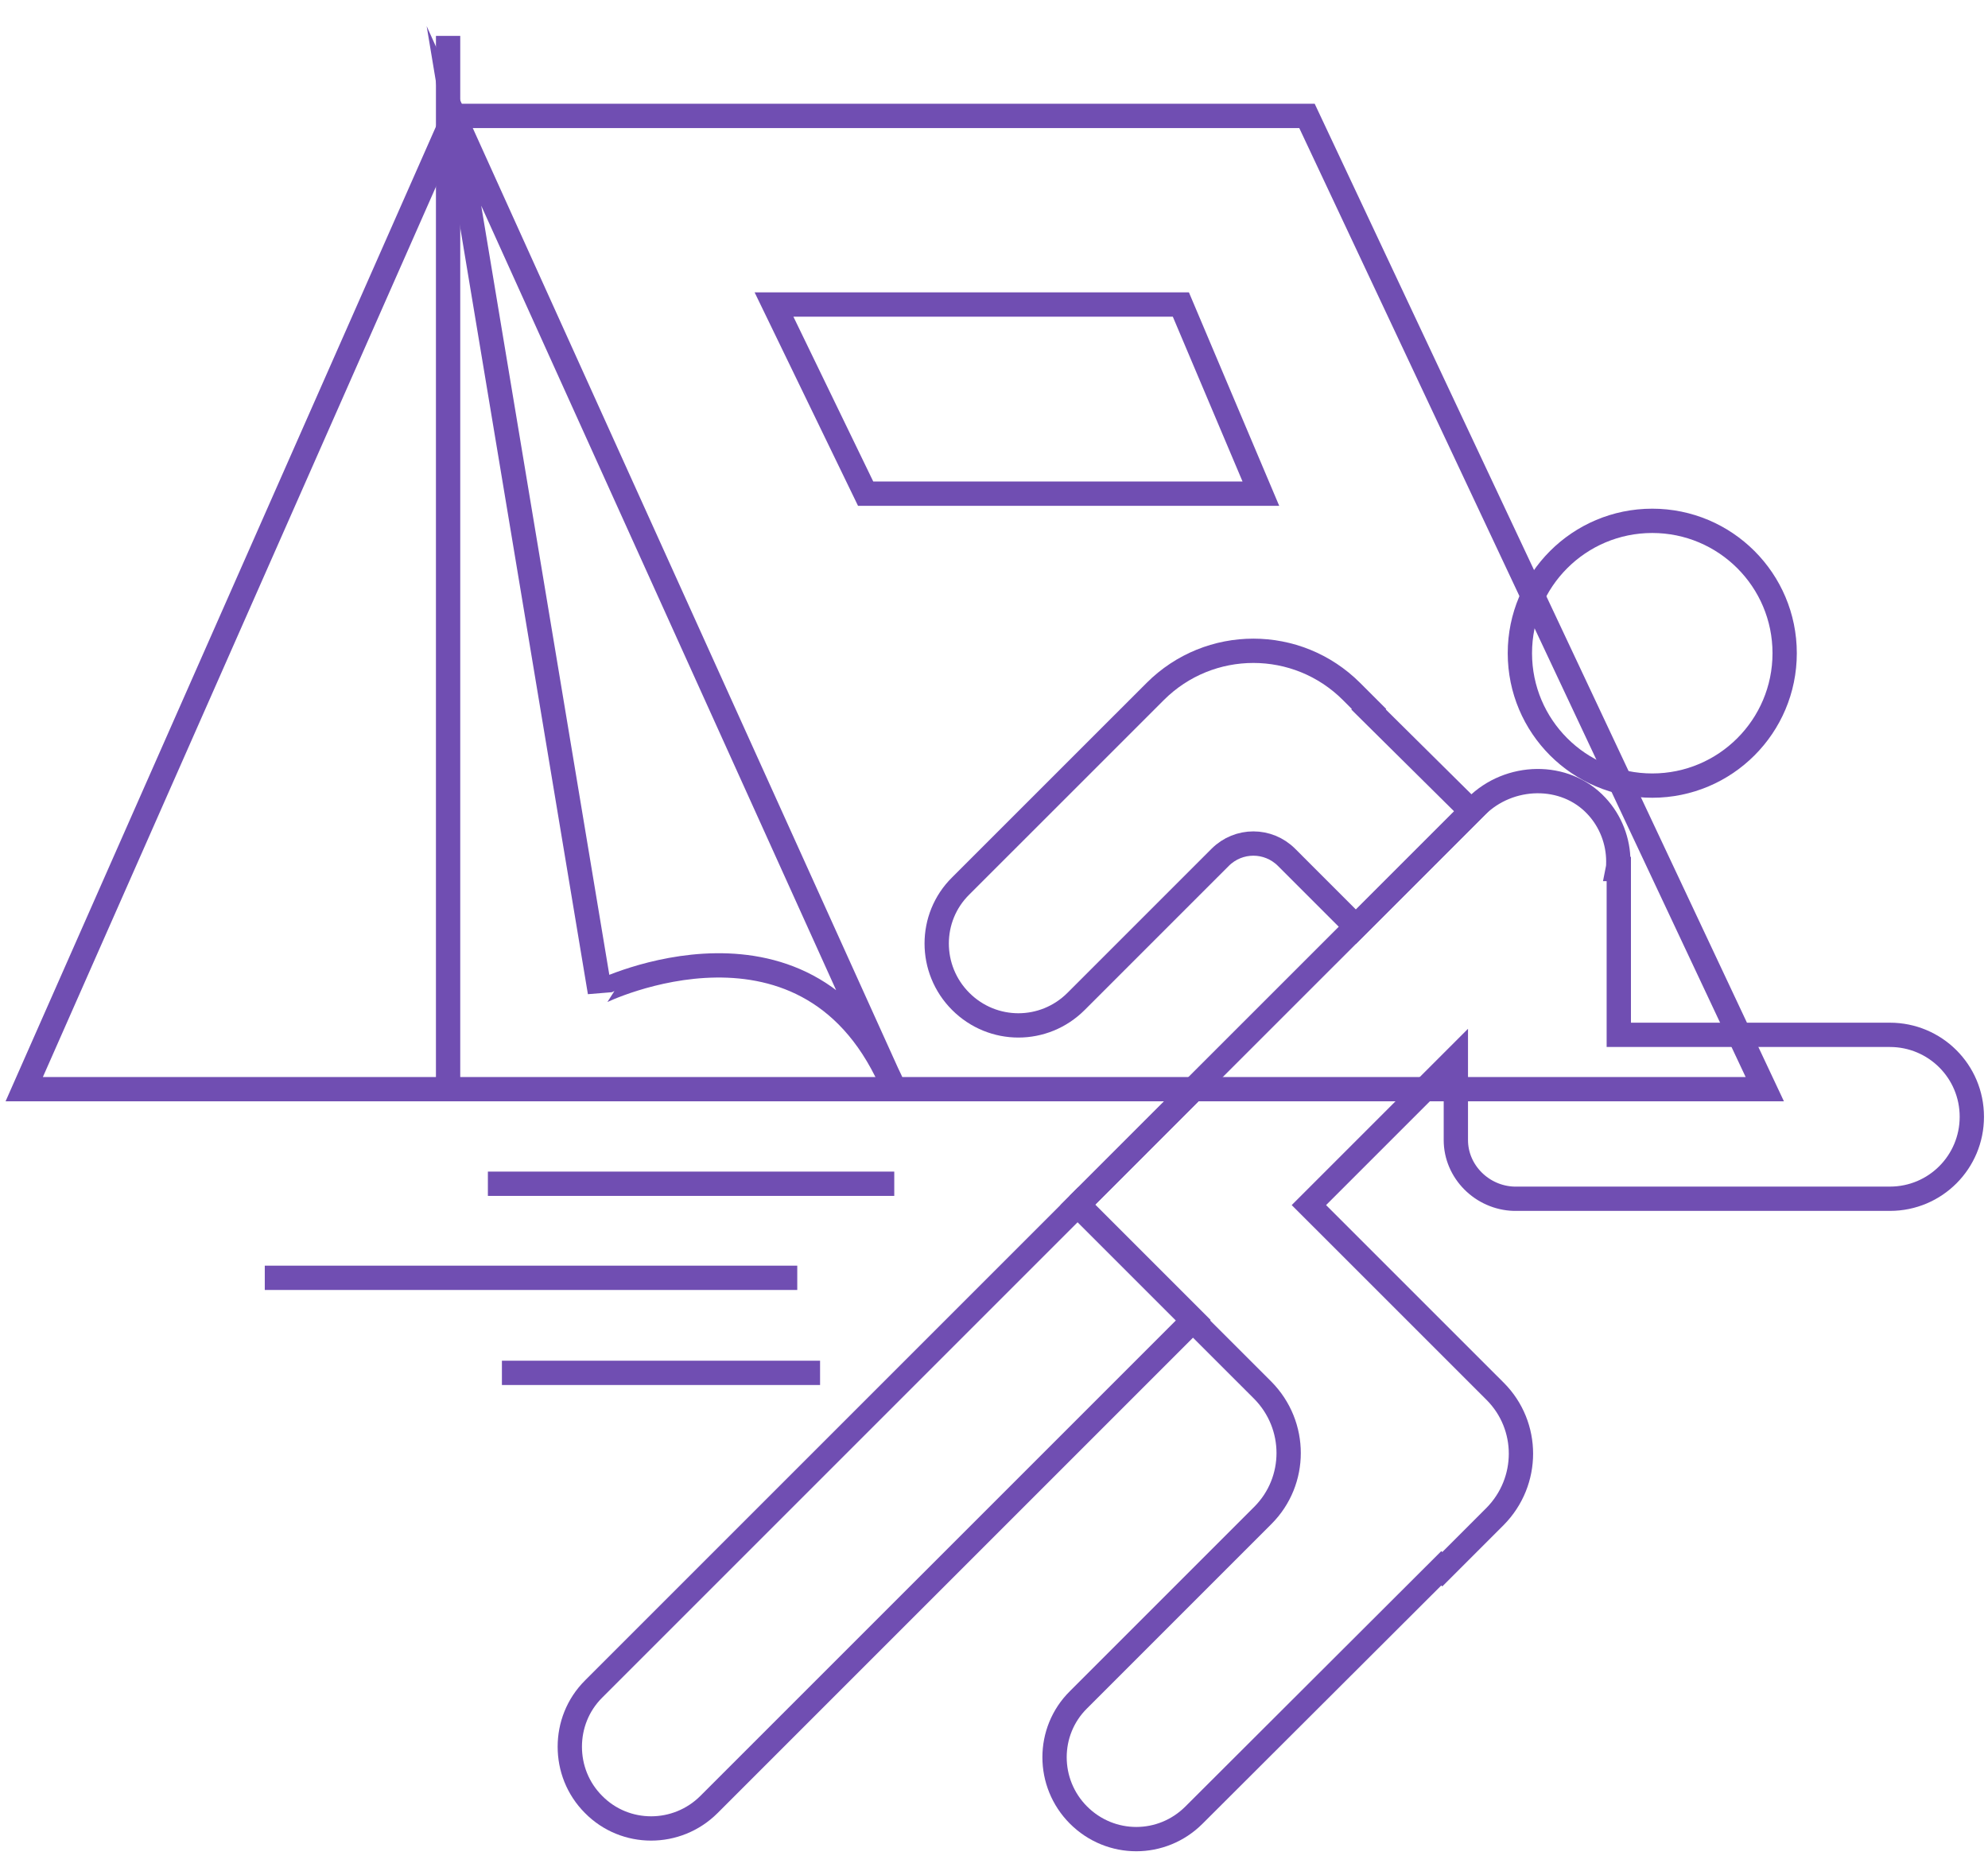
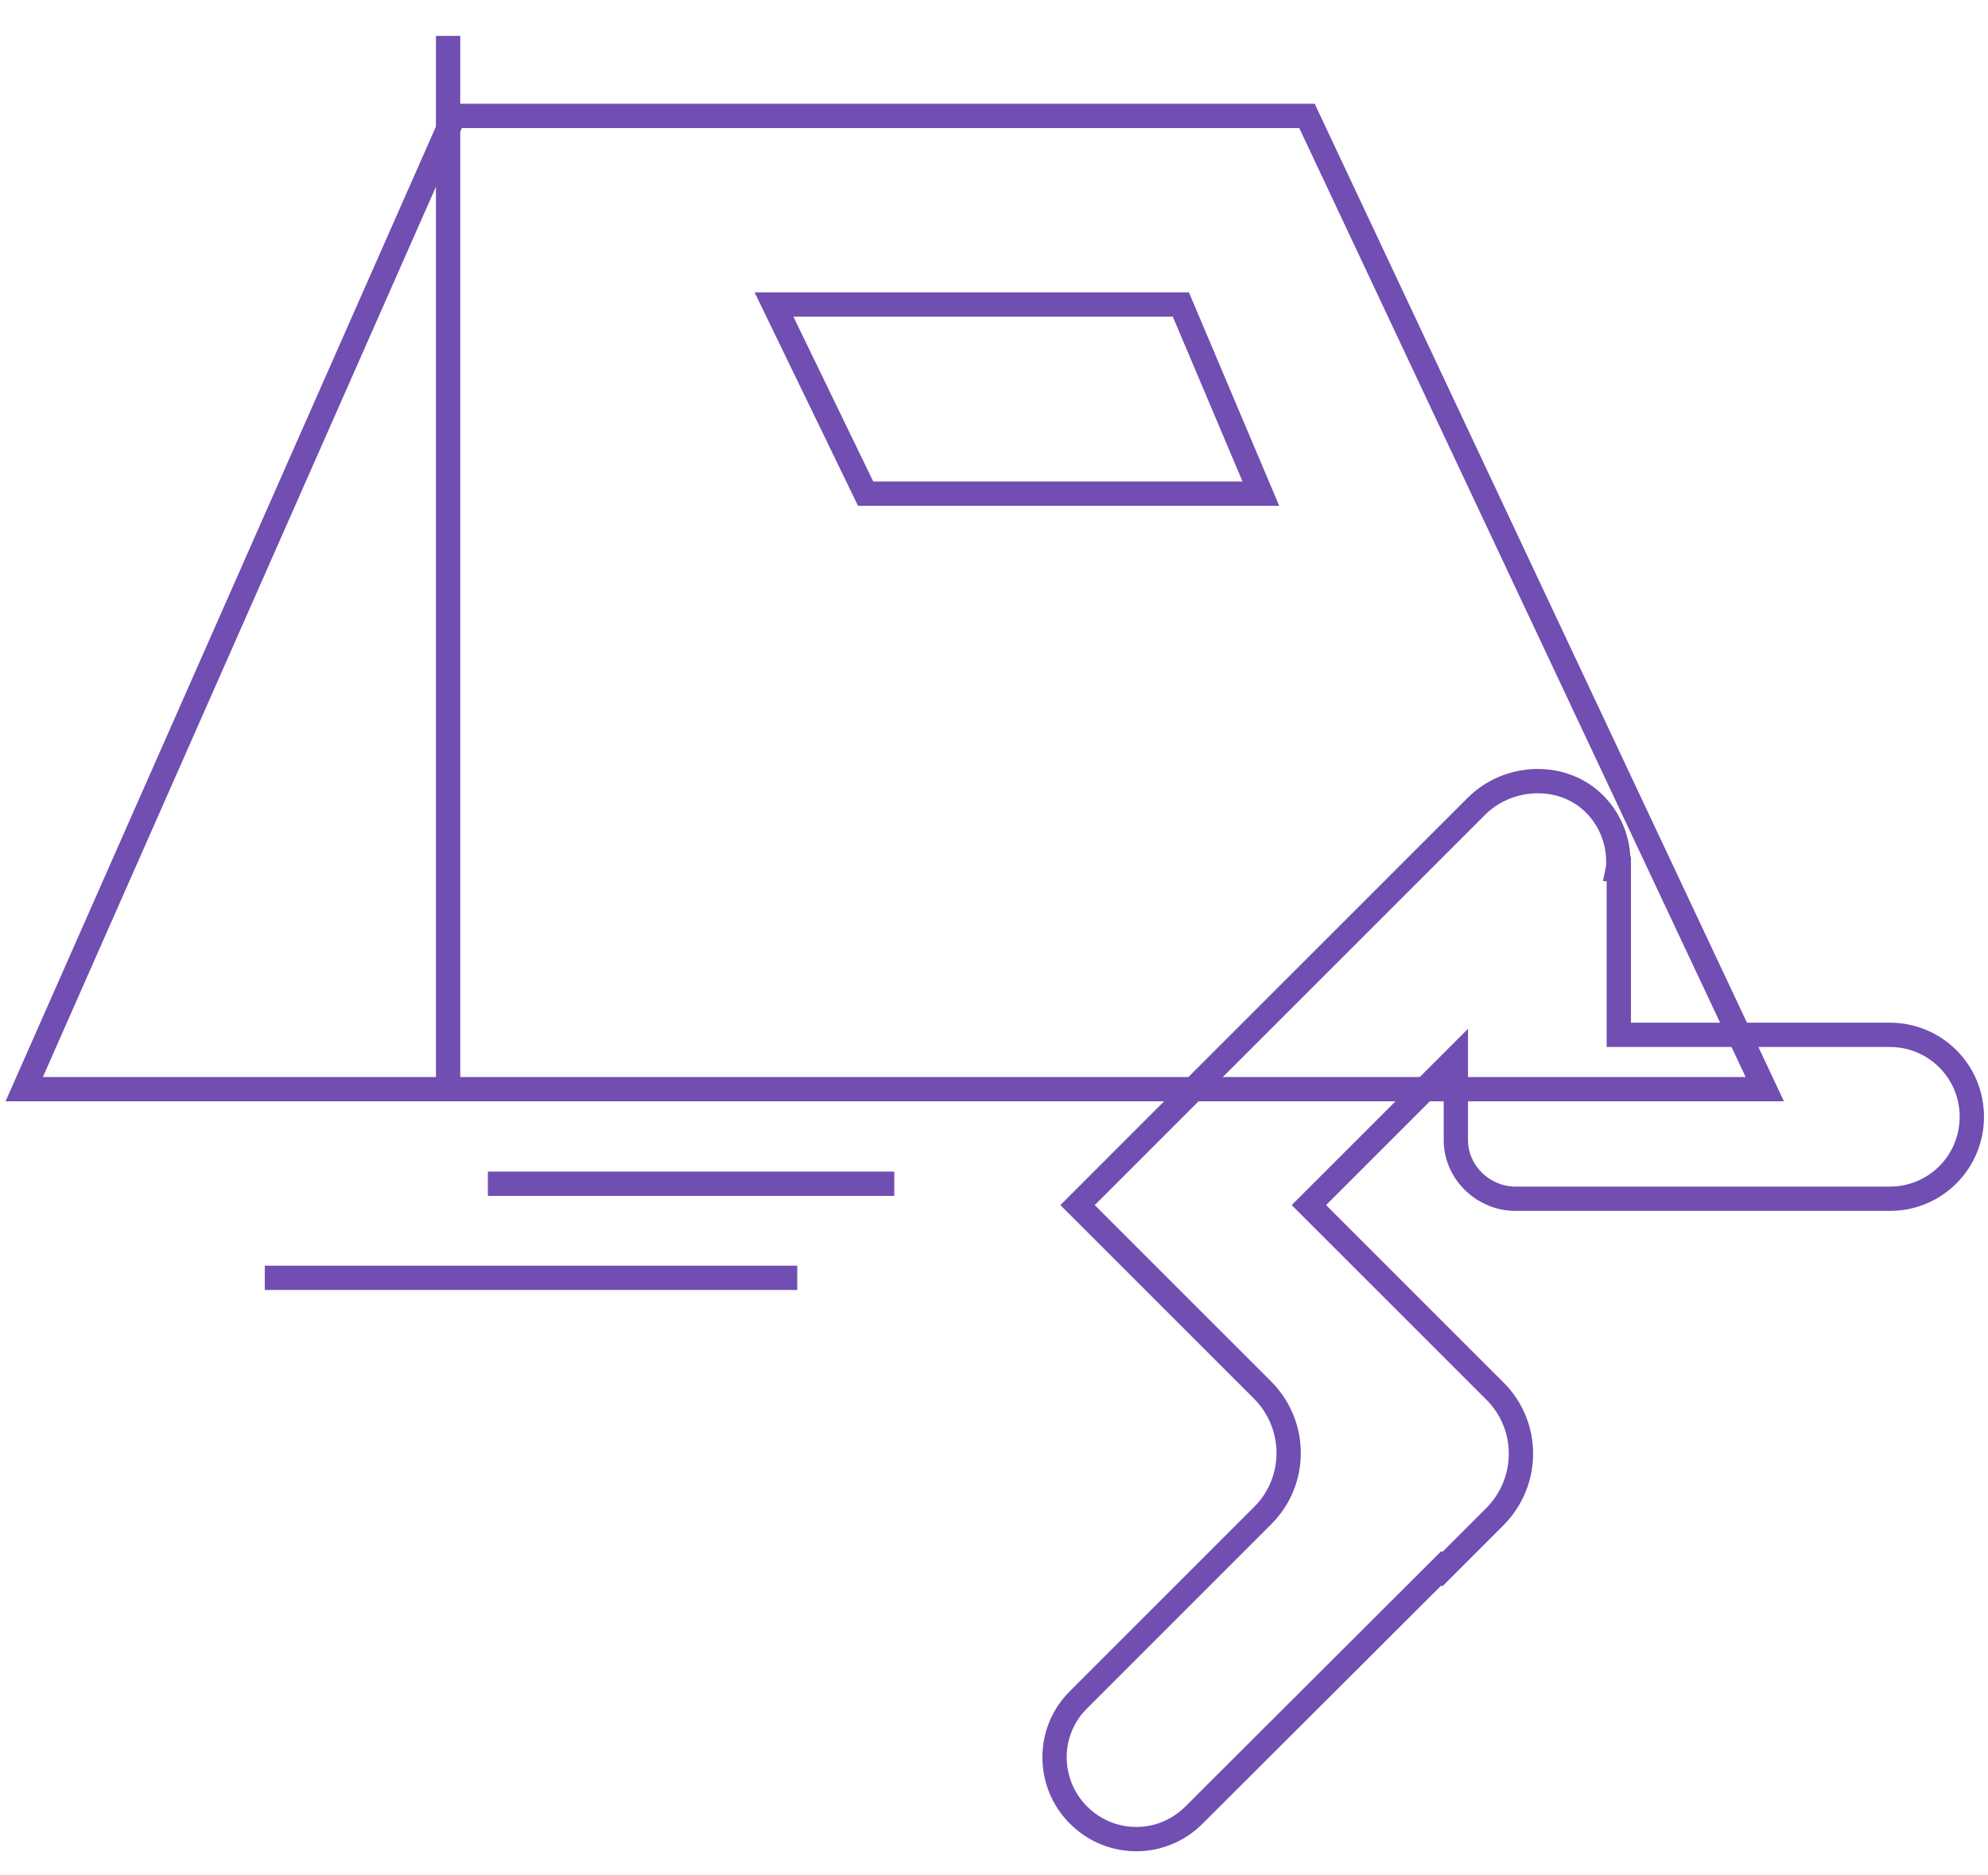
<svg xmlns="http://www.w3.org/2000/svg" width="53" height="50" viewBox="0 0 53 50" fill="none">
  <g clip-path="url(#clip0_101_885)">
    <path d="M12.102 3.09L0.646 29.038H47.049L34.844 3.09H12.102Z" stroke="#704EB2" stroke-width="0.648" stroke-miterlimit="10" />
    <path d="M11.946 0.957V29.038" stroke="#704EB2" stroke-width="0.648" stroke-miterlimit="10" />
-     <path d="M23.841 29.038L12.102 3.09L15.993 26.453C15.993 26.44 21.63 23.699 23.841 29.038Z" stroke="#704EB2" stroke-width="0.648" stroke-miterlimit="10" />
    <path d="M20.635 8.119L23.078 13.162H33.615L31.482 8.119H20.635Z" stroke="#704EB2" stroke-width="0.648" stroke-miterlimit="10" />
    <path d="M13.007 31.56H23.841" stroke="#704EB2" stroke-width="0.648" stroke-miterlimit="10" />
    <path d="M21.255 34.068H7.059" stroke="#704EB2" stroke-width="0.648" stroke-miterlimit="10" />
-     <path d="M13.381 36.602H21.863" stroke="#704EB2" stroke-width="0.648" stroke-miterlimit="10" />
    <path d="M38.813 30.396V28.211L34.895 32.129L39.86 37.093C40.778 38.011 40.778 39.498 39.86 40.429L38.451 41.838L38.425 41.812L31.831 48.393C30.978 49.246 29.608 49.246 28.754 48.393C27.901 47.54 27.901 46.157 28.754 45.316L33.667 40.403C34.585 39.485 34.585 37.998 33.667 37.067L31.805 35.206L28.728 32.129L31.805 29.051L39.356 21.501C40.235 20.622 41.722 20.583 42.562 21.488C42.95 21.902 43.144 22.445 43.144 22.962C43.144 23.04 43.144 23.104 43.131 23.169H43.157V27.59H50.384C51.587 27.59 52.569 28.56 52.569 29.775C52.569 30.978 51.6 31.96 50.384 31.96H40.364C39.511 31.935 38.813 31.236 38.813 30.396Z" stroke="#704EB2" stroke-width="0.648" stroke-miterlimit="10" />
-     <path d="M31.818 35.193L18.902 48.109C18.049 48.962 16.665 48.962 15.825 48.109C15.398 47.682 15.191 47.126 15.191 46.57C15.191 46.014 15.398 45.458 15.825 45.032L28.741 32.116L31.818 35.193Z" stroke="#704EB2" stroke-width="0.648" stroke-miterlimit="10" />
-     <path d="M31.818 29.038L28.741 32.116L31.818 29.038Z" stroke="#704EB2" stroke-width="0.648" stroke-miterlimit="10" />
-     <path d="M39.226 21.63L36.149 24.707L34.3 22.858C33.809 22.367 33.02 22.367 32.529 22.858L28.689 26.698C27.836 27.552 26.465 27.552 25.612 26.698C24.759 25.845 24.759 24.462 25.612 23.621L30.797 18.437C32.245 16.989 34.585 16.989 36.033 18.437L36.498 18.902L36.485 18.915L39.226 21.63Z" stroke="#704EB2" stroke-width="0.648" stroke-miterlimit="10" />
-     <path d="M44.049 20.945C45.998 20.945 47.579 19.365 47.579 17.415C47.579 15.466 45.998 13.886 44.049 13.886C42.1 13.886 40.52 15.466 40.52 17.415C40.52 19.365 42.1 20.945 44.049 20.945Z" stroke="#704EB2" stroke-width="0.648" stroke-miterlimit="10" />
+     <path d="M31.818 29.038L31.818 29.038Z" stroke="#704EB2" stroke-width="0.648" stroke-miterlimit="10" />
  </g>
  <defs>
    <clipPath id="clip0_101_885">
      <rect width="52.97" height="49.44" fill="white" />
    </clipPath>
  </defs>
</svg>